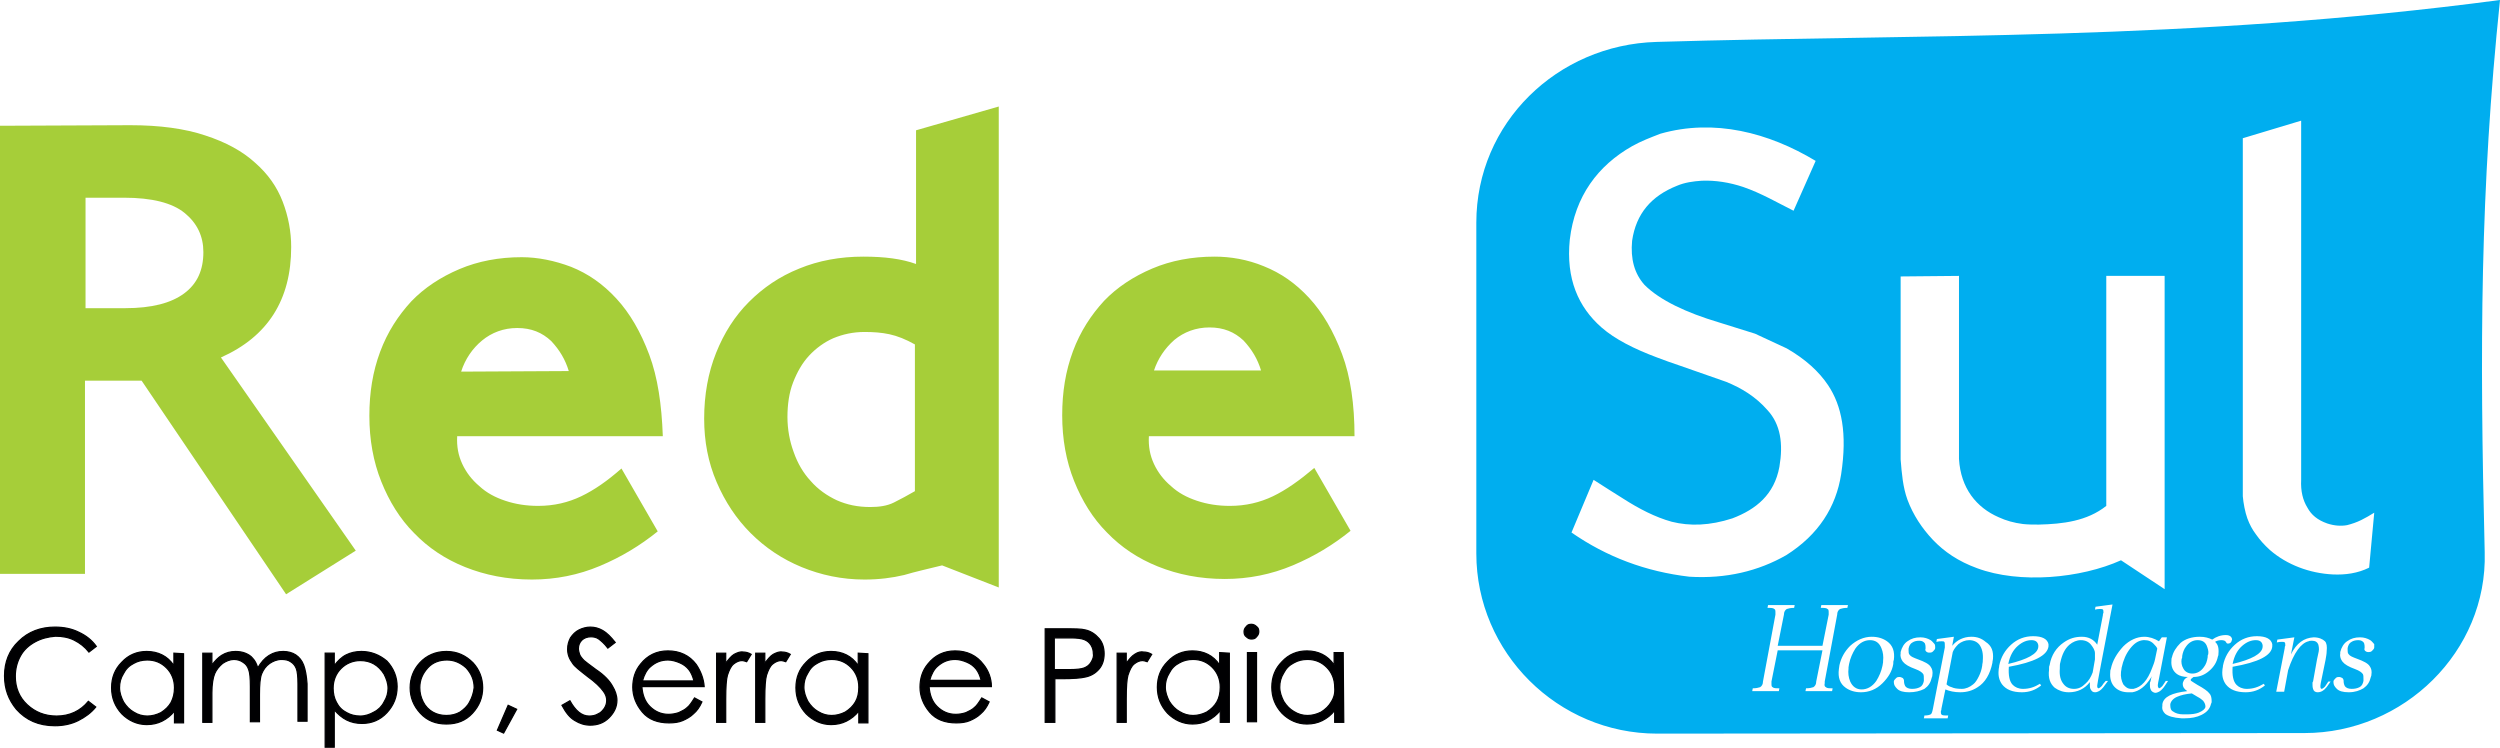
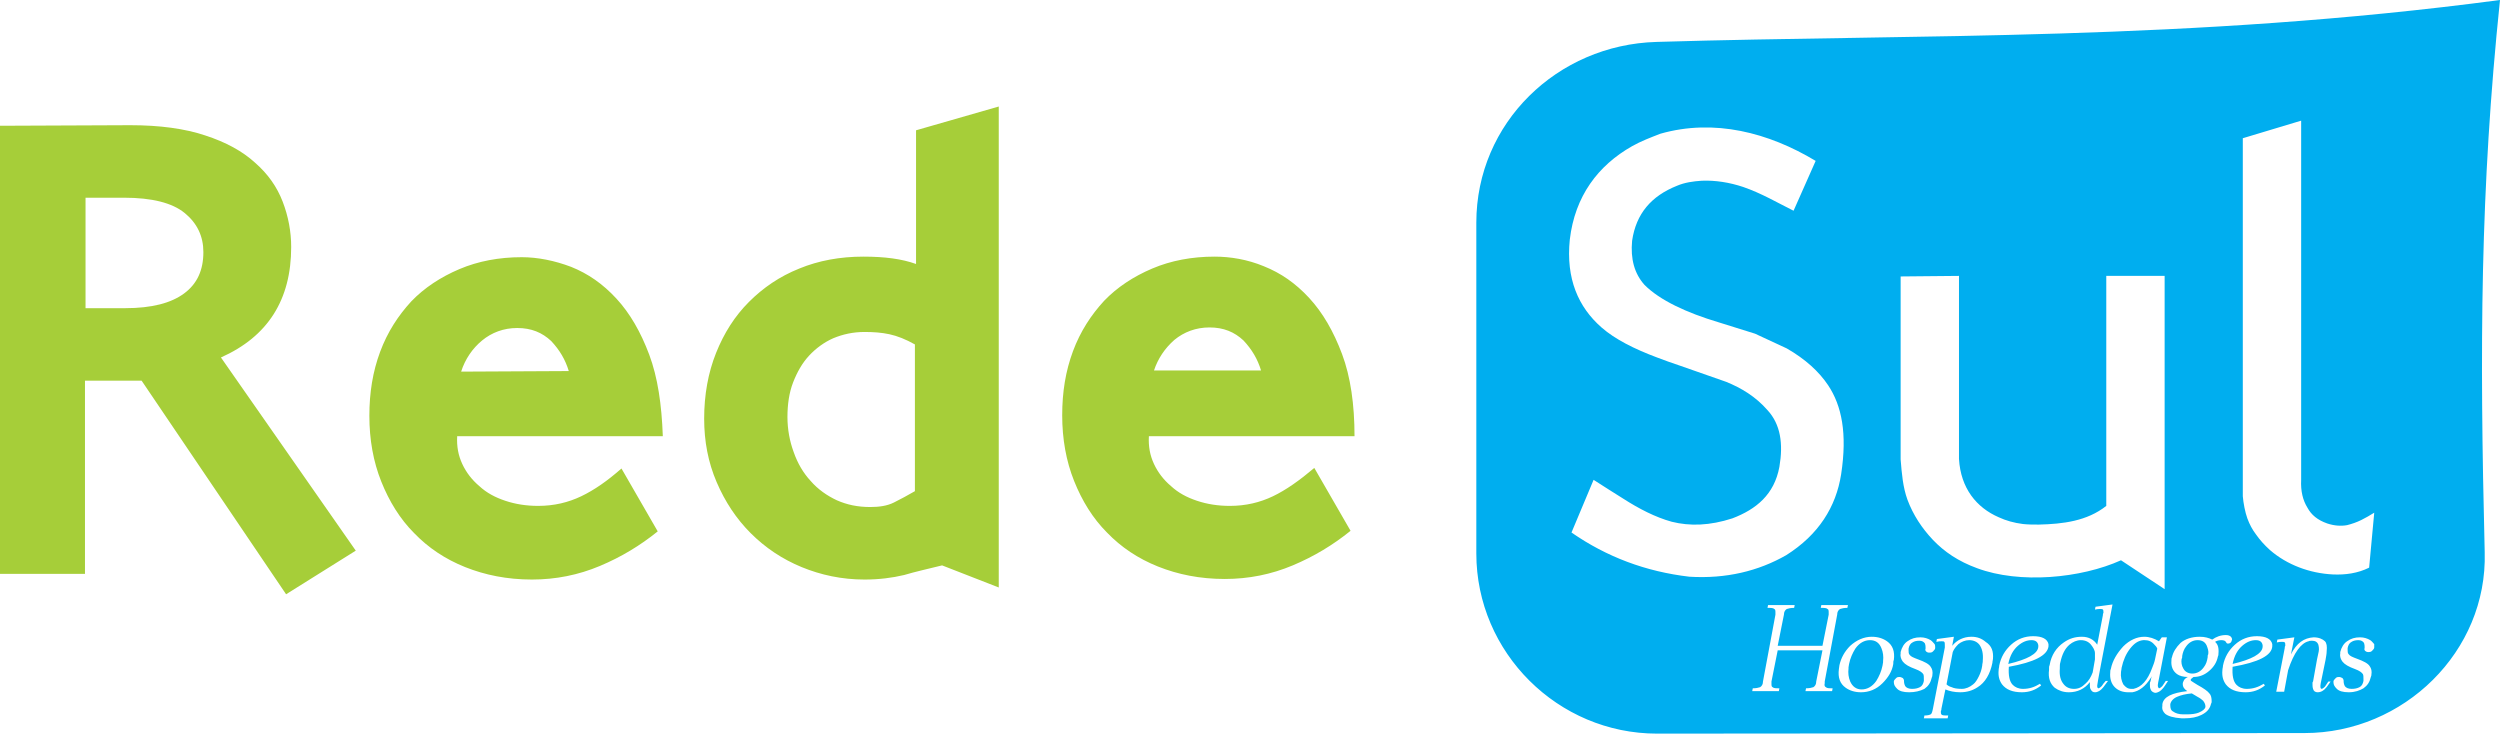
<svg xmlns="http://www.w3.org/2000/svg" version="1.1" id="Camada_1" x="0px" y="0px" viewBox="0 0 441.3 132.1" style="enable-background:new 0 0 441.3 132.1;" xml:space="preserve">
  <style type="text/css">
	.st0{fill-rule:evenodd;clip-rule:evenodd;fill:#A6CE39;}
	.st1{fill:#000002;stroke:#000002;stroke-width:0.216;stroke-miterlimit:22.926;}
	.st2{fill:#00AEEF;}
</style>
  <path class="st0" d="M51.4,43.6c0-2.7-0.5-5.4-1.5-8c-1-2.6-2.6-4.9-4.9-6.9c-2.2-2-5.1-3.6-8.8-4.8c-3.6-1.2-8-1.8-13.2-1.8L0,22.2  l0,79.1l15,0l0-34.1l10,0l25.5,37.7l12.3-7.7L39,63.1C47.3,59.4,51.4,52.9,51.4,43.6z M32.5,51.8c-2.3,1.7-5.7,2.6-10.4,2.6l-7,0  l0-19.5l6.8,0c4.9,0,8.5,0.9,10.7,2.7c2.2,1.8,3.3,4.1,3.3,6.9C35.9,47.7,34.8,50.1,32.5,51.8z M114.6,62.6c-1.5-4-3.4-7.3-5.8-9.9  c-2.4-2.6-5-4.4-8-5.6c-2.9-1.1-5.9-1.7-8.7-1.7c-4,0-7.7,0.7-11,2.1c-3.3,1.4-6.2,3.3-8.5,5.7c-2.3,2.5-4.2,5.4-5.5,8.9  c-1.3,3.5-1.9,7.2-1.9,11.3c0,4.2,0.7,8.1,2.1,11.6c1.4,3.5,3.3,6.6,5.8,9.1c2.5,2.6,5.5,4.6,9,6c3.5,1.4,7.4,2.2,11.8,2.2  c4.2,0,8.2-0.8,12-2.4c3.8-1.6,7.1-3.6,10.2-6.1l-6.4-11.1c-2.5,2.2-4.8,3.8-7.1,4.9c-2.3,1.1-4.8,1.7-7.6,1.7c-2.1,0-4-0.3-5.8-0.9  c-1.8-0.6-3.3-1.4-4.6-2.6c-1.3-1.1-2.3-2.4-3-3.9c-0.7-1.5-1-3.1-0.9-4.9l36.3,0C116.8,71.4,116.1,66.6,114.6,62.6z M81.4,65.6  c0.7-2.2,2-4.1,3.7-5.5c1.7-1.4,3.8-2.2,6.2-2.2c2.5,0,4.4,0.8,6,2.3c1.5,1.6,2.5,3.3,3.1,5.3L81.4,65.6z M224.7,87.6  c-2.3,1.1-4.8,1.7-7.6,1.7c-2.1,0-4-0.3-5.8-0.9c-1.8-0.6-3.3-1.4-4.6-2.6c-1.3-1.1-2.3-2.4-3-3.9c-0.7-1.5-1-3.1-0.9-4.9l36.3,0  c0-5.6-0.7-10.5-2.2-14.5c-1.5-4-3.4-7.3-5.8-9.9c-2.4-2.6-5-4.4-8-5.6c-2.9-1.2-5.9-1.7-8.7-1.7c-4,0-7.7,0.7-11,2.1  c-3.3,1.4-6.2,3.3-8.5,5.7c-2.3,2.5-4.2,5.4-5.5,8.9c-1.3,3.5-1.9,7.2-1.9,11.3c0,4.2,0.7,8.1,2.1,11.6c1.4,3.5,3.3,6.6,5.8,9.1  c2.5,2.6,5.5,4.6,9,6c3.5,1.4,7.4,2.2,11.8,2.2c4.2,0,8.2-0.8,12-2.4c3.8-1.6,7.1-3.6,10.2-6.1l-6.4-11.1  C229.4,84.8,227,86.5,224.7,87.6z M207.3,60c1.7-1.4,3.8-2.2,6.2-2.2c2.5,0,4.4,0.8,6,2.3c1.5,1.6,2.5,3.3,3.1,5.3l-18.9,0  C204.4,63.3,205.6,61.5,207.3,60z M161.7,23l0,23.6c-2.5-0.9-5.5-1.3-9.3-1.3c-4.1,0-7.9,0.7-11.3,2.1c-3.5,1.4-6.4,3.4-8.9,5.9  c-2.5,2.5-4.4,5.5-5.8,9c-1.4,3.5-2.1,7.4-2.1,11.6c0,4,0.7,7.7,2.2,11.2c1.5,3.5,3.5,6.5,6,9c2.6,2.6,5.6,4.6,9,6  c3.4,1.4,7.1,2.2,11.1,2.2c2.6,0,4.9-0.3,7-0.8c2-0.6,4.3-1.1,6.7-1.7l10,3.9l0-84.9L161.7,23z M157.8,88.7  c-1.2,0.6-2.6,0.8-4.2,0.8c-2.2,0-4.1-0.4-5.9-1.2c-1.7-0.8-3.3-1.9-4.6-3.4c-1.3-1.4-2.3-3.1-3-5.1c-0.7-1.9-1.1-4-1.1-6.2  c0-2.2,0.3-4.3,1-6.1c0.7-1.8,1.6-3.4,2.8-4.7c1.2-1.3,2.7-2.4,4.3-3.1c1.7-0.7,3.5-1.1,5.5-1.1c1.6,0,3,0.1,4.4,0.4  c1.4,0.3,2.9,0.9,4.5,1.8l0,25.9C160.3,87.4,159,88.1,157.8,88.7z" />
-   <path class="st1" d="M78.8,115c-1.9,0-3.5,0.7-4.7,2c-1.1,1.2-1.7,2.7-1.7,4.4c0,1.7,0.6,3.2,1.8,4.5c1.2,1.3,2.7,1.9,4.6,1.9  c1.9,0,3.4-0.6,4.6-1.9c1.2-1.3,1.8-2.8,1.8-4.5c0-1.7-0.6-3.2-1.7-4.4C82.2,115.7,80.7,115,78.8,115z M82.9,123.9  c-0.4,0.8-1,1.3-1.7,1.8c-0.7,0.4-1.5,0.6-2.4,0.6c-0.9,0-1.7-0.2-2.4-0.6c-0.7-0.4-1.3-1-1.7-1.8c-0.4-0.8-0.6-1.6-0.6-2.5  c0-1.4,0.5-2.5,1.4-3.5c0.9-1,2.1-1.4,3.4-1.4c1.3,0,2.4,0.5,3.4,1.4c0.9,1,1.4,2.1,1.4,3.5C83.6,122.3,83.3,123.2,82.9,123.9z   M53.6,117.4c-0.3-0.8-0.8-1.4-1.4-1.8c-0.6-0.4-1.4-0.6-2.2-0.6c-0.9,0-1.7,0.2-2.5,0.7c-0.8,0.5-1.4,1.2-2,2.2  c-0.2-0.7-0.5-1.3-0.9-1.7c-0.3-0.4-0.8-0.7-1.3-0.9c-0.5-0.2-1.1-0.3-1.7-0.3c-0.9,0-1.7,0.2-2.5,0.7c-0.6,0.4-1.1,0.9-1.7,1.7  l0-2.1l-1.6,0l0,12.2l1.6,0l0-5.2c0-1.5,0.2-2.7,0.5-3.4c0.3-0.7,0.8-1.3,1.4-1.8c0.6-0.4,1.3-0.7,2-0.7c0.6,0,1.2,0.2,1.6,0.5  c0.5,0.3,0.8,0.7,1,1.3c0.2,0.5,0.3,1.5,0.3,3l0,6.2l1.6,0l0-4.8c0-1.7,0.1-3,0.4-3.7c0.3-0.7,0.7-1.3,1.4-1.8  c0.6-0.4,1.3-0.7,2.1-0.7c0.6,0,1.2,0.1,1.6,0.4c0.5,0.3,0.8,0.7,1,1.2c0.2,0.5,0.3,1.4,0.3,2.7l0,6.6l1.6,0l0-6.6  C54.1,119.3,53.9,118.2,53.6,117.4z M105.2,118.2c-1.2-0.9-1.9-1.4-2.1-1.6c-0.4-0.4-0.7-0.8-0.8-1.1c-0.1-0.3-0.2-0.7-0.2-1  c0-0.6,0.2-1.1,0.6-1.5c0.4-0.4,1-0.6,1.6-0.6c0.5,0,1,0.1,1.4,0.4c0.4,0.3,1,0.8,1.6,1.6l1.3-1c-0.8-1-1.5-1.7-2.2-2.1  c-0.7-0.4-1.4-0.6-2.2-0.6c-0.7,0-1.4,0.2-2,0.5c-0.6,0.3-1.1,0.8-1.5,1.4c-0.3,0.6-0.5,1.2-0.5,2c0,0.9,0.3,1.7,0.9,2.5  c0.3,0.5,1.2,1.2,2.6,2.3c1.4,1,2.3,1.9,2.8,2.6c0.4,0.5,0.6,1.1,0.6,1.6c0,0.5-0.1,0.9-0.4,1.4c-0.3,0.4-0.6,0.8-1.1,1  c-0.5,0.3-1,0.4-1.6,0.4c-1.3,0-2.4-0.9-3.4-2.7l-1.4,0.8c0.7,1.3,1.4,2.2,2.3,2.7c0.8,0.5,1.7,0.8,2.7,0.8c1.3,0,2.4-0.4,3.3-1.3  c0.9-0.9,1.4-1.9,1.4-3.1c0-0.8-0.3-1.7-0.8-2.5C107.6,120.2,106.7,119.2,105.2,118.2z M87.8,128.9l1.1,0.5l2.3-4.2l-1.5-0.7  L87.8,128.9z M30.7,115.3l0,2.2c-0.6-0.9-1.3-1.5-2.1-1.9c-0.8-0.4-1.7-0.6-2.7-0.6c-1.7,0-3.2,0.6-4.4,1.9  c-1.2,1.2-1.8,2.7-1.8,4.5c0,1.8,0.6,3.3,1.8,4.6c1.2,1.2,2.7,1.9,4.4,1.9c1,0,1.9-0.2,2.7-0.6c0.8-0.4,1.6-1,2.2-1.8l0,2.1l1.6,0  l0-12.2L30.7,115.3z M30.2,124c-0.4,0.7-1,1.3-1.8,1.8c-0.8,0.4-1.6,0.6-2.4,0.6c-0.8,0-1.6-0.2-2.4-0.7c-0.7-0.4-1.3-1-1.8-1.8  c-0.4-0.8-0.7-1.6-0.7-2.5c0-0.9,0.2-1.7,0.7-2.5c0.4-0.8,1-1.4,1.8-1.8c0.7-0.4,1.5-0.6,2.4-0.6c1.4,0,2.5,0.5,3.4,1.4  c0.9,0.9,1.4,2.1,1.4,3.5C30.8,122.4,30.6,123.2,30.2,124z M10,126.4c-2.1,0-3.8-0.7-5.2-2c-1.4-1.3-2.1-3-2.1-5  c0-1.3,0.3-2.5,0.9-3.6c0.6-1.1,1.5-1.9,2.6-2.5c1.1-0.6,2.3-0.9,3.6-1c1.2,0,2.3,0.2,3.3,0.7c1,0.5,1.9,1.2,2.6,2.1l1.3-1  c-0.8-1.1-1.8-1.9-3.1-2.5c-1.2-0.6-2.6-0.9-4.2-0.9c-2.5,0-4.7,0.8-6.4,2.5c-1.7,1.6-2.5,3.7-2.5,6.1c0,2.3,0.7,4.2,2.1,5.9  c1.7,1.9,3.9,2.9,6.8,2.9c1.5,0,2.9-0.3,4.1-0.9c1.2-0.6,2.3-1.4,3.1-2.4l-1.3-1C14.2,125.5,12.3,126.4,10,126.4z M63.8,115  c-1,0-1.9,0.2-2.7,0.6c-0.8,0.4-1.5,1.1-2.1,1.9l0-2.2l-1.6,0l0,16.6l1.6,0l0-6.6c0.7,0.8,1.4,1.4,2.2,1.8c0.8,0.4,1.7,0.6,2.7,0.6  c1.7,0,3.2-0.6,4.4-1.9c1.2-1.3,1.8-2.8,1.8-4.6c0-1.7-0.6-3.2-1.8-4.5C67,115.6,65.5,115,63.8,115z M67.8,123.9  c-0.4,0.8-1,1.4-1.8,1.8c-0.7,0.4-1.5,0.7-2.4,0.7c-0.9,0-1.7-0.2-2.4-0.6c-0.8-0.4-1.4-1-1.8-1.8c-0.4-0.7-0.6-1.6-0.6-2.5  c0-1.4,0.5-2.6,1.4-3.5c0.9-0.9,2.1-1.4,3.4-1.4c0.9,0,1.7,0.2,2.4,0.6c0.7,0.4,1.3,1,1.8,1.8c0.4,0.8,0.7,1.6,0.7,2.5  C68.5,122.3,68.3,123.1,67.8,123.9z M220.9,110.2c-0.4,0-0.7,0.1-0.9,0.4c-0.3,0.3-0.4,0.6-0.4,0.9c0,0.4,0.1,0.7,0.4,0.9  c0.3,0.3,0.6,0.4,0.9,0.4c0.4,0,0.7-0.1,0.9-0.4c0.3-0.3,0.4-0.6,0.4-0.9c0-0.4-0.1-0.7-0.4-0.9  C221.6,110.4,221.3,110.2,220.9,110.2z M215.3,115.2l0,2.2c-0.6-0.9-1.3-1.5-2.1-1.9c-0.8-0.4-1.7-0.6-2.7-0.6  c-1.7,0-3.2,0.6-4.4,1.9c-1.2,1.2-1.8,2.7-1.8,4.5c0,1.8,0.6,3.3,1.8,4.6c1.2,1.2,2.7,1.9,4.4,1.9c1,0,1.9-0.2,2.7-0.6  c0.8-0.4,1.6-1,2.2-1.8l0,2.1l1.6,0l0-12.2L215.3,115.2z M214.8,123.9c-0.4,0.7-1,1.3-1.8,1.8c-0.8,0.4-1.6,0.6-2.4,0.6  c-0.8,0-1.6-0.2-2.4-0.7c-0.7-0.4-1.3-1-1.8-1.8c-0.4-0.8-0.7-1.6-0.7-2.5c0-0.9,0.2-1.7,0.7-2.5c0.4-0.8,1-1.4,1.8-1.8  c0.7-0.4,1.5-0.6,2.4-0.6c1.4,0,2.5,0.5,3.4,1.4c0.9,0.9,1.4,2.1,1.4,3.5C215.4,122.3,215.2,123.2,214.8,123.9z M191.6,111.2  c-0.7-0.2-1.9-0.2-3.8-0.2l-3.3,0l0,16.5l1.7,0l0-7.7l1.2,0c2,0,3.4-0.1,4.2-0.3c1-0.2,1.8-0.7,2.4-1.4c0.6-0.7,0.9-1.6,0.9-2.7  c0-1.1-0.3-2-0.9-2.7C193.3,111.9,192.5,111.4,191.6,111.2z M192.6,116.9c-0.3,0.5-0.7,0.8-1.2,1c-0.5,0.2-1.4,0.3-2.5,0.3l-2.8,0  l0-5.6l2.9,0c1.1,0,1.9,0.1,2.4,0.3c0.5,0.2,0.9,0.5,1.2,1c0.3,0.5,0.4,1,0.4,1.5C193.1,115.9,192.9,116.4,192.6,116.9z   M200.3,115.5c-0.5,0.3-1,0.9-1.5,1.6l0-1.8l-1.6,0l0,12.2l1.6,0l0-4.1c0-2.1,0.1-3.5,0.3-4.2c0.3-0.9,0.6-1.6,1.1-2  c0.5-0.4,1-0.6,1.5-0.6c0.2,0,0.5,0.1,0.8,0.2l0.8-1.3c-0.5-0.3-1-0.4-1.4-0.4C201.4,115,200.9,115.1,200.3,115.5z M220.2,115.2  l0,12.2l1.6,0l0-12.2L220.2,115.2z M122.9,117.3c-1.2-1.6-2.9-2.4-5-2.4c-2,0-3.6,0.8-4.8,2.3c-1,1.2-1.4,2.6-1.4,4.1  c0,1.6,0.6,3.1,1.7,4.4c1.1,1.3,2.7,1.9,4.7,1.9c0.9,0,1.7-0.1,2.4-0.4c0.7-0.3,1.4-0.7,1.9-1.2c0.6-0.5,1.1-1.2,1.5-2.1l-1.3-0.7  c-0.5,0.8-0.9,1.4-1.3,1.7c-0.4,0.4-0.9,0.6-1.5,0.9c-0.6,0.2-1.2,0.3-1.8,0.3c-1.3,0-2.4-0.5-3.3-1.4c-0.9-0.9-1.3-2.1-1.4-3.5  l11,0C124.2,119.8,123.7,118.5,122.9,117.3z M113.4,120.2c0.3-1.1,0.8-2,1.4-2.5c0.9-0.8,1.9-1.2,3.1-1.2c0.7,0,1.4,0.2,2.1,0.5  c0.7,0.3,1.2,0.7,1.6,1.2c0.4,0.5,0.7,1.2,0.9,2L113.4,120.2z M237.1,115.2l-1.6,0l0,2.2c-0.6-0.9-1.3-1.5-2.1-1.9  c-0.8-0.4-1.7-0.6-2.7-0.6c-1.7,0-3.2,0.6-4.4,1.9c-1.2,1.2-1.8,2.7-1.8,4.5c0,1.8,0.6,3.3,1.8,4.6c1.2,1.2,2.7,1.9,4.4,1.9  c1,0,1.9-0.2,2.7-0.6c0.8-0.4,1.6-1,2.2-1.8l0,2.1l1.6,0L237.1,115.2z M235,123.9c-0.4,0.7-1,1.3-1.8,1.8c-0.8,0.4-1.6,0.6-2.4,0.6  c-0.8,0-1.6-0.2-2.4-0.7c-0.7-0.4-1.3-1-1.8-1.8c-0.4-0.8-0.7-1.6-0.7-2.5c0-0.9,0.2-1.7,0.7-2.5c0.4-0.8,1-1.4,1.8-1.8  c0.7-0.4,1.5-0.6,2.4-0.6c1.4,0,2.5,0.5,3.4,1.4c0.9,0.9,1.4,2.1,1.4,3.5C235.7,122.3,235.5,123.1,235,123.9z M136.5,115.5  c-0.5,0.3-1,0.9-1.5,1.6l0-1.8l-1.6,0l0,12.2l1.6,0l0-4.1c0-2.1,0.1-3.5,0.3-4.2c0.3-0.9,0.6-1.6,1.1-2c0.5-0.4,1-0.6,1.5-0.6  c0.2,0,0.5,0.1,0.8,0.2l0.8-1.3c-0.5-0.3-1-0.4-1.4-0.4C137.6,115,137.1,115.2,136.5,115.5z M129.6,115.5c-0.5,0.3-1,0.9-1.5,1.6  l0-1.8l-1.6,0l0,12.2l1.6,0l0-4.1c0-2.1,0.1-3.5,0.3-4.2c0.3-0.9,0.6-1.6,1.1-2c0.5-0.4,1-0.6,1.5-0.6c0.2,0,0.5,0.1,0.8,0.2  l0.8-1.3c-0.5-0.3-1-0.4-1.4-0.4C130.7,115,130.2,115.2,129.6,115.5z M173.6,117.3c-1.2-1.6-2.9-2.4-5-2.4c-2,0-3.6,0.8-4.8,2.3  c-1,1.2-1.4,2.6-1.4,4.1c0,1.6,0.6,3.1,1.7,4.4c1.1,1.3,2.7,1.9,4.7,1.9c0.9,0,1.7-0.1,2.4-0.4c0.7-0.3,1.4-0.7,1.9-1.2  c0.6-0.5,1.1-1.2,1.5-2.1l-1.3-0.7c-0.5,0.8-0.9,1.4-1.3,1.7c-0.4,0.4-0.9,0.6-1.5,0.9c-0.6,0.2-1.2,0.3-1.8,0.3  c-1.3,0-2.4-0.5-3.3-1.4c-0.9-0.9-1.3-2.1-1.4-3.5l11,0C175,119.8,174.5,118.4,173.6,117.3z M164.1,120.1c0.3-1.1,0.8-2,1.4-2.5  c0.9-0.8,1.9-1.2,3.1-1.2c0.7,0,1.4,0.2,2.1,0.5c0.7,0.3,1.2,0.7,1.6,1.2c0.4,0.5,0.7,1.2,0.9,2L164.1,120.1z M151.5,115.3l0,2.2  c-0.6-0.9-1.3-1.5-2.1-1.9c-0.8-0.4-1.7-0.6-2.7-0.6c-1.7,0-3.2,0.6-4.4,1.9c-1.2,1.2-1.8,2.7-1.8,4.5c0,1.8,0.6,3.3,1.8,4.6  c1.2,1.2,2.7,1.9,4.4,1.9c1,0,1.9-0.2,2.7-0.6c0.8-0.4,1.6-1,2.2-1.8l0,2.1l1.6,0l0-12.2L151.5,115.3z M151,123.9  c-0.4,0.7-1,1.3-1.8,1.8c-0.8,0.4-1.6,0.6-2.4,0.6c-0.8,0-1.6-0.2-2.4-0.7c-0.7-0.4-1.3-1-1.8-1.8c-0.4-0.8-0.7-1.6-0.7-2.5  c0-0.9,0.2-1.7,0.7-2.5c0.4-0.8,1-1.4,1.8-1.8c0.7-0.4,1.5-0.6,2.4-0.6c1.4,0,2.5,0.5,3.4,1.4c0.9,0.9,1.4,2.1,1.4,3.5  C151.6,122.4,151.4,123.2,151,123.9z" />
  <path class="st2" d="M441.3,0c-55,7.3-102.4,6-148.9,7.4c-17.5,0.5-31.8,14.3-31.8,31.9l0,58.4c0,17.5,14.4,31.8,31.9,31.8  l114.3-0.1c17.5,0,32.3-14.4,31.8-31.9C437.7,61.1,437.8,33.6,441.3,0z M345.8,48.7l0,32.3c0.3,5.2,3.1,8.6,7,10.3  c1.3,0.6,2.7,1,4.3,1.2c0.9,0.1,1.8,0.1,2.8,0.1c4.2-0.1,8.5-0.6,11.9-3.3l0-40.6l10.3,0l0,55.3l-7.7-5.1  c-7.1,3.2-17.9,4.2-25.4,1.4c-3.3-1.2-5.8-2.9-7.8-5c-1.9-2-3.5-4.4-4.5-7.1c-0.8-2.2-1-4.6-1.2-7.1l0-32.3L345.8,48.7z   M298.2,101.8c-7.7-0.9-14.6-3.5-20.8-7.8l3.9-9.3c1.7,1.1,3.6,2.3,5.2,3.3c2.8,1.8,5.7,3.3,8.6,4.1c3.2,0.8,6.7,0.7,10.7-0.6  c4.2-1.6,7.4-4.2,8.3-9.1c0.7-4.1,0.2-7.5-2.1-10c-2.1-2.4-4.6-3.9-7.3-5l-8-2.8c-1.5-0.5-2.9-1-4.2-1.5c-4-1.5-7.4-3.2-9.8-5.3  c-4.1-3.6-6.3-8.6-5.6-15.5c0.9-7.7,5-13.1,11-16.5c1.6-0.9,3.2-1.5,5-2.2c9.5-2.7,19.1-0.2,27.4,4.8l-3.9,8.8  c-2.8-1.4-5.7-3.1-8.9-4.2c-2.4-0.8-4.9-1.2-7.3-1.1c-1.5,0.1-3,0.3-4.4,0.9c-4.5,1.8-7.2,4.9-7.9,9.7c-0.3,3.2,0.4,5.8,2.2,7.8  c2.7,2.7,7.4,4.9,13.1,6.6l6.4,2l5.6,2.6c3.3,1.9,5.7,4.1,7.3,6.5c2.4,3.6,3.4,8.5,2.3,15.7c-0.9,5.8-4,10.7-9.7,14.3  C310.4,100.8,304.7,102.2,298.2,101.8z M322.3,121.3c0.2,0.2,0.6,0.2,1.2,0.2l-0.1,0.5h-4.7l0.1-0.5c0.6,0,1-0.1,1.3-0.2  c0.3-0.2,0.5-0.5,0.5-1l1.1-5.5h-7.9l-1.1,5.5c0,0.1,0,0.2,0,0.3c0,0.4,0,0.6,0.2,0.7c0.2,0.2,0.6,0.2,1.2,0.2l-0.1,0.5h-4.7  l0.1-0.5c0.6,0,1-0.1,1.3-0.2c0.3-0.2,0.5-0.5,0.5-1l2.2-11.8c0-0.1,0-0.2,0-0.3c0-0.4,0-0.6-0.2-0.7c-0.2-0.2-0.6-0.2-1.2-0.2  l0.1-0.5h4.7l-0.1,0.5c-0.6,0-1,0.1-1.3,0.2c-0.3,0.2-0.5,0.5-0.5,1l-1.1,5.5h7.9l1.1-5.5c0-0.1,0-0.2,0-0.3c0-0.4,0-0.6-0.2-0.7  c-0.2-0.2-0.6-0.2-1.2-0.2l0.1-0.5h4.7l-0.1,0.5c-0.6,0-1,0.1-1.3,0.2c-0.3,0.2-0.5,0.5-0.5,1l-2.2,11.8c0,0.1,0,0.2,0,0.3  C322,121,322.1,121.2,322.3,121.3z M334.2,117.2c-0.2,1.3-0.9,2.4-1.9,3.4c-1.1,1.1-2.4,1.6-3.8,1.6c-1.1,0-2-0.3-2.7-0.8  c-1-0.7-1.4-1.8-1.2-3.3c0-0.2,0.1-0.5,0.1-0.7c0.3-1.3,0.9-2.4,1.9-3.4c1.1-1,2.4-1.6,3.8-1.6c1.1,0,2,0.3,2.7,0.8  c1,0.7,1.4,1.8,1.2,3.3C334.2,116.7,334.2,116.9,334.2,117.2z M337,122.2c-1,0-1.7-0.2-2.1-0.6c-0.4-0.4-0.6-0.7-0.6-1.2  c0,0,0-0.1,0-0.1c0-0.2,0.2-0.4,0.4-0.6c0.2-0.2,0.4-0.2,0.6-0.2c0.2,0,0.4,0.1,0.6,0.2c0.1,0.1,0.2,0.3,0.2,0.5c0,0,0,0.1,0,0.1  l0,0.1c0,0.2,0.1,0.5,0.2,0.7c0.2,0.3,0.6,0.5,1.2,0.5c0.6,0,1-0.1,1.4-0.3c0.4-0.2,0.6-0.6,0.7-1.1c0-0.1,0-0.2,0-0.3  c0-0.4,0-0.7-0.1-0.9c-0.2-0.3-0.6-0.6-1.4-0.9c-1.1-0.4-1.8-0.8-2.2-1.3c-0.3-0.4-0.5-0.9-0.4-1.4c0-0.1,0-0.2,0-0.3  c0.2-0.8,0.6-1.5,1.2-1.9c0.7-0.5,1.4-0.7,2.3-0.7c0.7,0,1.3,0.2,1.8,0.5c0.3,0.2,0.5,0.5,0.7,0.7c0.1,0.2,0.1,0.4,0.1,0.6l0,0.1  c0,0.2-0.2,0.4-0.4,0.6c-0.2,0.2-0.4,0.2-0.7,0.2c-0.2,0-0.4-0.1-0.5-0.2c-0.1-0.1-0.2-0.3-0.1-0.5l0-0.1c0,0,0-0.1,0-0.1  c0-0.2,0-0.4-0.1-0.7c-0.2-0.3-0.5-0.5-1-0.5c-0.5,0-0.9,0.1-1.2,0.3c-0.4,0.2-0.6,0.6-0.7,1.1c0,0.1,0,0.2,0,0.3  c0,0.3,0,0.6,0.2,0.8c0.2,0.3,0.7,0.5,1.5,0.8c1.1,0.4,1.9,0.8,2.2,1.3c0.3,0.4,0.4,0.9,0.3,1.5c0,0.1,0,0.2-0.1,0.4  c-0.2,0.9-0.6,1.5-1.3,2C338.9,122,338,122.2,337,122.2z M351.8,116.3c0,0.2-0.1,0.4-0.1,0.7c-0.4,2-1.3,3.5-2.6,4.3  c-0.9,0.6-1.9,0.9-3.1,0.9c-1,0-1.9-0.2-2.6-0.5l-0.7,3.4c0,0.1,0,0.3-0.1,0.4c0,0.3,0,0.5,0.1,0.6c0.1,0.2,0.5,0.2,1.2,0.2  l-0.1,0.5h-4.2l0.1-0.5c0.6,0,0.9-0.1,1.1-0.2c0.2-0.1,0.3-0.5,0.4-1l2.1-10.8c0-0.1,0-0.3,0-0.4c0-0.3,0-0.5-0.1-0.6  c-0.1-0.1-0.2-0.1-0.5-0.1c-0.2,0-0.5,0-0.9,0.1l0.1-0.5l3-0.4l-0.3,1.6c0.8-1,2-1.6,3.4-1.6c1,0,1.8,0.3,2.5,0.9  C351.6,114,351.9,115,351.8,116.3z M354.6,117.7c-0.1,1.5,0.1,2.6,0.7,3.2c0.4,0.4,1,0.7,1.8,0.7c1.1,0,2-0.3,3-0.9l0.2,0.3  c-1,0.8-2.1,1.2-3.4,1.2c-1.7,0-2.8-0.5-3.5-1.4c-0.5-0.7-0.7-1.5-0.6-2.5c0-0.3,0.1-0.5,0.1-0.8c0.3-1.5,1-2.7,2.1-3.7  c1.1-1,2.4-1.5,3.9-1.5c1.6,0,2.5,0.5,2.7,1.4c0,0.1,0,0.2,0,0.4C361.4,115.7,359.1,116.9,354.6,117.7z M371.2,121.4  c-0.4,0.5-0.9,0.8-1.4,0.8c-0.4,0-0.6-0.2-0.8-0.6c-0.1-0.2-0.1-0.5-0.1-0.9c0-0.1,0-0.2,0-0.3c-0.9,1.2-2.2,1.8-3.7,1.8  c-1,0-1.8-0.3-2.5-0.8c-0.8-0.7-1.2-1.7-1-3.2c0-0.1,0-0.2,0-0.3c0-0.2,0-0.3,0.1-0.5c0.3-1.8,1.2-3.1,2.5-4c1-0.7,2-1,3.2-1  c1.2,0,2.1,0.5,2.7,1.4l1-5.2c0-0.1,0-0.3,0.1-0.4c0-0.3,0-0.5-0.1-0.6c-0.1-0.1-0.2-0.1-0.5-0.1c-0.2,0-0.5,0-0.9,0.1l0.1-0.5  l3-0.4l0,0c-1.8,9.3-2.7,14-2.7,14.3c0,0.3,0,0.4,0.2,0.5h0c0.1,0,0.3-0.1,0.6-0.4c0.2-0.3,0.4-0.6,0.7-0.9h0.4  C371.7,120.7,371.4,121.2,371.2,121.4z M379.6,121.6c-0.1-0.2-0.1-0.5-0.1-0.9c0-0.1,0-0.3,0.1-0.4l0.2-0.9c0,0-0.1,0.1-0.1,0.2  c-1,1.6-2.1,2.4-3.3,2.6c-0.2,0-0.5,0-0.7,0c-1,0-1.8-0.3-2.4-0.9c-0.6-0.6-0.9-1.5-0.8-2.6c0-0.2,0-0.4,0.1-0.6  c0.3-1.5,1.1-2.8,2.2-4c1.1-1.1,2.4-1.7,3.7-1.7c0.9,0,1.8,0.3,2.6,0.8l0.5-0.7h0.9l-1.4,7.3c-0.1,0.5-0.2,0.9-0.2,1.1l0,0.1  c0,0.3,0.1,0.4,0.2,0.5h0c0.1,0,0.3-0.1,0.6-0.4c0.2-0.3,0.4-0.6,0.6-0.9h0.4c-0.4,0.6-0.7,1.1-0.9,1.3c-0.4,0.5-0.9,0.8-1.4,0.8  C380,122.2,379.7,122,379.6,121.6z M391.6,115.4c0,0.2,0,0.3-0.1,0.5c-0.2,1-0.7,1.8-1.5,2.5c-0.8,0.7-1.7,1.1-2.8,1.1  c-0.3,0.2-0.5,0.4-0.5,0.5l0,0c0,0.1,0,0.1,0.1,0.2c0.1,0.1,0.5,0.3,1.1,0.7c1.1,0.6,1.8,1.1,2.1,1.5c0.3,0.3,0.4,0.8,0.4,1.4  c0,0.1,0,0.3-0.1,0.4c-0.2,0.9-0.7,1.5-1.7,2c-0.8,0.4-1.8,0.6-3,0.6c-0.2,0-0.3,0-0.5,0c-1.5-0.1-2.4-0.4-2.9-0.8  c-0.4-0.4-0.6-0.8-0.5-1.4c0-0.1,0-0.2,0-0.3c0.2-1.3,1.7-2,4.4-2.3c-0.6-0.4-0.8-0.8-0.8-1.2l0-0.1c0-0.2,0.1-0.4,0.2-0.6  c0.1-0.2,0.3-0.4,0.7-0.6c-0.8,0-1.5-0.2-1.9-0.5c-0.7-0.5-1.1-1.3-1-2.4c0-0.2,0-0.4,0.1-0.6c0.2-0.9,0.7-1.7,1.5-2.5  c0.8-0.7,2-1.1,3.4-1.1c0.9,0,1.6,0.2,2.2,0.5c0.7-0.5,1.5-0.8,2.4-0.8c0.4,0,0.7,0.1,0.9,0.3c0.1,0.1,0.2,0.3,0.2,0.4l0,0.1  c0,0.1-0.1,0.2-0.1,0.3c0,0.1-0.1,0.1-0.1,0.2c-0.1,0.1-0.3,0.2-0.4,0.2c0,0-0.1,0-0.1,0c0,0-0.1,0-0.1,0c-0.1,0-0.2-0.1-0.3-0.3  c-0.1-0.2-0.4-0.3-0.8-0.3c-0.4,0-0.8,0.1-1.1,0.3C391.5,113.7,391.7,114.4,391.6,115.4z M394.1,117.7c-0.1,1.5,0.1,2.6,0.7,3.2  c0.4,0.4,1,0.7,1.8,0.7c1.1,0,2-0.3,3-0.9l0.2,0.3c-1,0.8-2.1,1.2-3.4,1.2c-1.7,0-2.8-0.5-3.5-1.4c-0.5-0.7-0.7-1.5-0.6-2.5  c0-0.3,0.1-0.5,0.1-0.8c0.3-1.5,1-2.7,2.1-3.7c1.1-1,2.4-1.5,3.9-1.5c1.6,0,2.5,0.5,2.7,1.4c0,0.1,0,0.2,0,0.4  C401,115.7,398.7,116.9,394.1,117.7z M410.6,121.4c-0.4,0.5-0.9,0.8-1.5,0.8c-0.4,0-0.7-0.2-0.8-0.6c-0.1-0.3-0.1-0.6-0.1-1  c0-0.1,0-0.2,0.1-0.3l0.7-3.9h0c0.1-0.5,0.2-1,0.3-1.4c0.1-0.5,0-1-0.1-1.3c-0.2-0.4-0.5-0.6-1.1-0.6c-0.2,0-0.4,0-0.6,0.1  c-1.3,0.3-2.6,2-3.6,5.1l-0.7,3.8h-1.4l1.5-7.7c0-0.1,0-0.3,0.1-0.4c0-0.3,0-0.5-0.1-0.6c-0.1-0.1-0.2-0.1-0.5-0.1  c-0.2,0-0.5,0-0.9,0.1l0.1-0.5l3-0.4l-0.6,3c1-2,2.3-2.9,4-3c0.9,0,1.6,0.3,2,0.7c0.3,0.3,0.4,0.9,0.3,1.8c0,0.4-0.1,0.9-0.2,1.5  l-0.7,3.4c-0.1,0.5-0.2,0.9-0.2,1.1l0,0.1c0,0.3,0,0.4,0.2,0.5h0c0.1,0,0.3-0.1,0.6-0.4c0.2-0.3,0.4-0.6,0.6-0.9h0.4  C411.1,120.7,410.8,121.2,410.6,121.4z M400.7,97.1c-1-0.9-1.8-1.8-2.5-2.8c-0.6-0.8-1.1-1.7-1.5-2.8c-0.4-1.1-0.7-2.7-0.8-3.9  l0-63.2l10.3-3.1l0,63.4c-0.1,2,0.3,3.6,1.1,4.9c0.7,1.3,1.8,2.2,3.5,2.8c1.2,0.4,2.4,0.5,3.5,0.3c0.8-0.2,1.7-0.5,2.5-0.9  c0.8-0.4,1.5-0.8,2.3-1.3l-0.9,9.7c-2,1-4.2,1.3-6.4,1.2C407.7,101.2,403.7,99.7,400.7,97.1z M419.1,114.3c0,0.2-0.2,0.4-0.4,0.6  c-0.2,0.2-0.4,0.2-0.7,0.2c-0.2,0-0.4-0.1-0.5-0.2c-0.1-0.1-0.2-0.3-0.1-0.5l0-0.1c0,0,0-0.1,0-0.1c0-0.2,0-0.4-0.1-0.7  c-0.2-0.3-0.5-0.5-1-0.5c-0.5,0-0.9,0.1-1.2,0.3c-0.4,0.2-0.6,0.6-0.7,1.1c0,0.1,0,0.2,0,0.3c0,0.3,0,0.6,0.2,0.8  c0.2,0.3,0.7,0.5,1.5,0.8c1.1,0.4,1.9,0.8,2.2,1.3c0.3,0.4,0.4,0.9,0.3,1.5c0,0.1,0,0.2-0.1,0.4c-0.2,0.9-0.6,1.5-1.3,2  c-0.7,0.4-1.5,0.7-2.6,0.7c-1,0-1.7-0.2-2.1-0.6c-0.4-0.4-0.6-0.7-0.6-1.2c0,0,0-0.1,0-0.1c0-0.2,0.2-0.4,0.4-0.6  c0.2-0.2,0.4-0.2,0.6-0.2c0.2,0,0.4,0.1,0.6,0.2c0.1,0.1,0.2,0.3,0.2,0.5c0,0,0,0.1,0,0.1l0,0.1c0,0.2,0.1,0.5,0.2,0.7  c0.2,0.3,0.6,0.5,1.2,0.5c0.6,0,1-0.1,1.4-0.3c0.4-0.2,0.6-0.6,0.7-1.1c0-0.1,0-0.2,0-0.3c0-0.4,0-0.7-0.1-0.9  c-0.2-0.3-0.6-0.6-1.4-0.9c-1.1-0.4-1.8-0.8-2.2-1.3c-0.3-0.4-0.5-0.9-0.4-1.4c0-0.1,0-0.2,0-0.3c0.2-0.8,0.6-1.5,1.2-1.9  c0.7-0.5,1.4-0.7,2.3-0.7c0.7,0,1.3,0.2,1.8,0.5c0.3,0.2,0.5,0.5,0.7,0.7C419.1,113.8,419.1,114,419.1,114.3L419.1,114.3z   M378.6,113c-0.1,0-0.2,0-0.3,0c-0.9,0.1-1.6,0.6-2.3,1.5c-0.7,0.9-1.2,2-1.5,3.4c0,0.3-0.1,0.5-0.1,0.7c-0.1,0.9,0.1,1.6,0.4,2.2  c0.4,0.5,0.8,0.8,1.4,0.8c0.1,0,0.3,0,0.4,0c1.4-0.3,2.5-1.5,3.3-3.7c0.2-0.5,0.4-1,0.5-1.5l0.4-1.9c-0.1-0.3-0.3-0.5-0.5-0.7  C379.8,113.2,379.2,113,378.6,113z M330.1,113c-1,0-1.9,0.5-2.6,1.5c-0.5,0.8-0.9,1.7-1.1,2.7c0,0.2-0.1,0.4-0.1,0.6l0,0.2  c-0.1,0.8,0,1.6,0.3,2.3c0.4,0.9,1.1,1.4,2,1.4c1,0,1.9-0.5,2.6-1.5c0.5-0.8,0.9-1.7,1.1-2.7c0-0.2,0.1-0.4,0.1-0.6l0-0.2  c0.1-0.8,0-1.6-0.3-2.3C331.7,113.4,331,113,330.1,113z M387.9,113c-0.8,0-1.5,0.4-2,1.1c-0.4,0.5-0.6,1.1-0.7,1.7l0,0.1  c0,0.1,0,0.3-0.1,0.4l0,0c-0.1,0.6,0,1.2,0.3,1.7c0.3,0.6,0.9,0.9,1.6,0.9c0.8,0,1.5-0.4,2-1.1c0.4-0.5,0.6-1.1,0.7-1.8l0-0.1  c0-0.1,0-0.3,0.1-0.4c0.1-0.6-0.1-1.1-0.3-1.6C389.2,113.3,388.7,113,387.9,113z M398.2,113c-0.8,0-1.6,0.3-2.4,1  c-0.8,0.7-1.4,1.7-1.7,3.2c3.4-0.8,5.2-1.8,5.3-3c0-0.1,0-0.2,0-0.3C399.3,113.3,398.9,113,398.2,113z M358.6,113  c-0.8,0-1.6,0.3-2.4,1c-0.8,0.7-1.4,1.7-1.7,3.2c3.4-0.8,5.2-1.8,5.3-3c0-0.1,0-0.2,0-0.3C359.7,113.3,359.3,113,358.6,113z   M347.6,113c-0.7,0-1.4,0.3-1.9,0.7c-0.5,0.5-0.8,0.9-1,1.4l-1.1,5.7c0.2,0.2,0.5,0.4,0.9,0.5c0.4,0.2,1,0.3,1.8,0.3  c0.7,0,1.4-0.3,2-0.8c0.4-0.3,0.7-0.8,1-1.4c0.3-0.6,0.5-1.2,0.6-1.9c0-0.3,0.1-0.5,0.1-0.8l0-0.1c0.1-1.2-0.1-2.1-0.6-2.8  C349,113.3,348.4,113,347.6,113z M369.1,113.8c-0.4-0.5-1-0.8-1.8-0.8c-0.7,0-1.4,0.3-2,0.8c-0.8,0.7-1.3,1.7-1.6,3.1  c-0.1,0.3-0.1,0.6-0.1,0.9l0,0.2c-0.1,1.2,0.1,2.1,0.7,2.8c0.4,0.5,1,0.8,1.8,0.8c0.8,0,1.4-0.3,2-0.9c0.6-0.5,1-1.2,1.3-2l0.4-2.3  l0-0.2c0-0.3,0-0.6,0-0.9C369.8,114.8,369.5,114.3,369.1,113.8z M384.3,123c-0.7,0.3-1.1,0.8-1.2,1.3c0,0.1,0,0.1,0,0.2  c0,0.5,0.1,0.9,0.5,1.1c0.4,0.3,1,0.5,1.8,0.5c0.2,0,0.4,0,0.6,0c0.9,0,1.6-0.1,2.1-0.3c0.7-0.3,1.1-0.6,1.2-1c0,0,0-0.1,0-0.1  c0-0.3-0.1-0.6-0.4-1c-0.2-0.2-0.6-0.5-1-0.7c-0.5-0.3-0.8-0.5-1-0.6C385.8,122.5,385,122.7,384.3,123z" />
</svg>